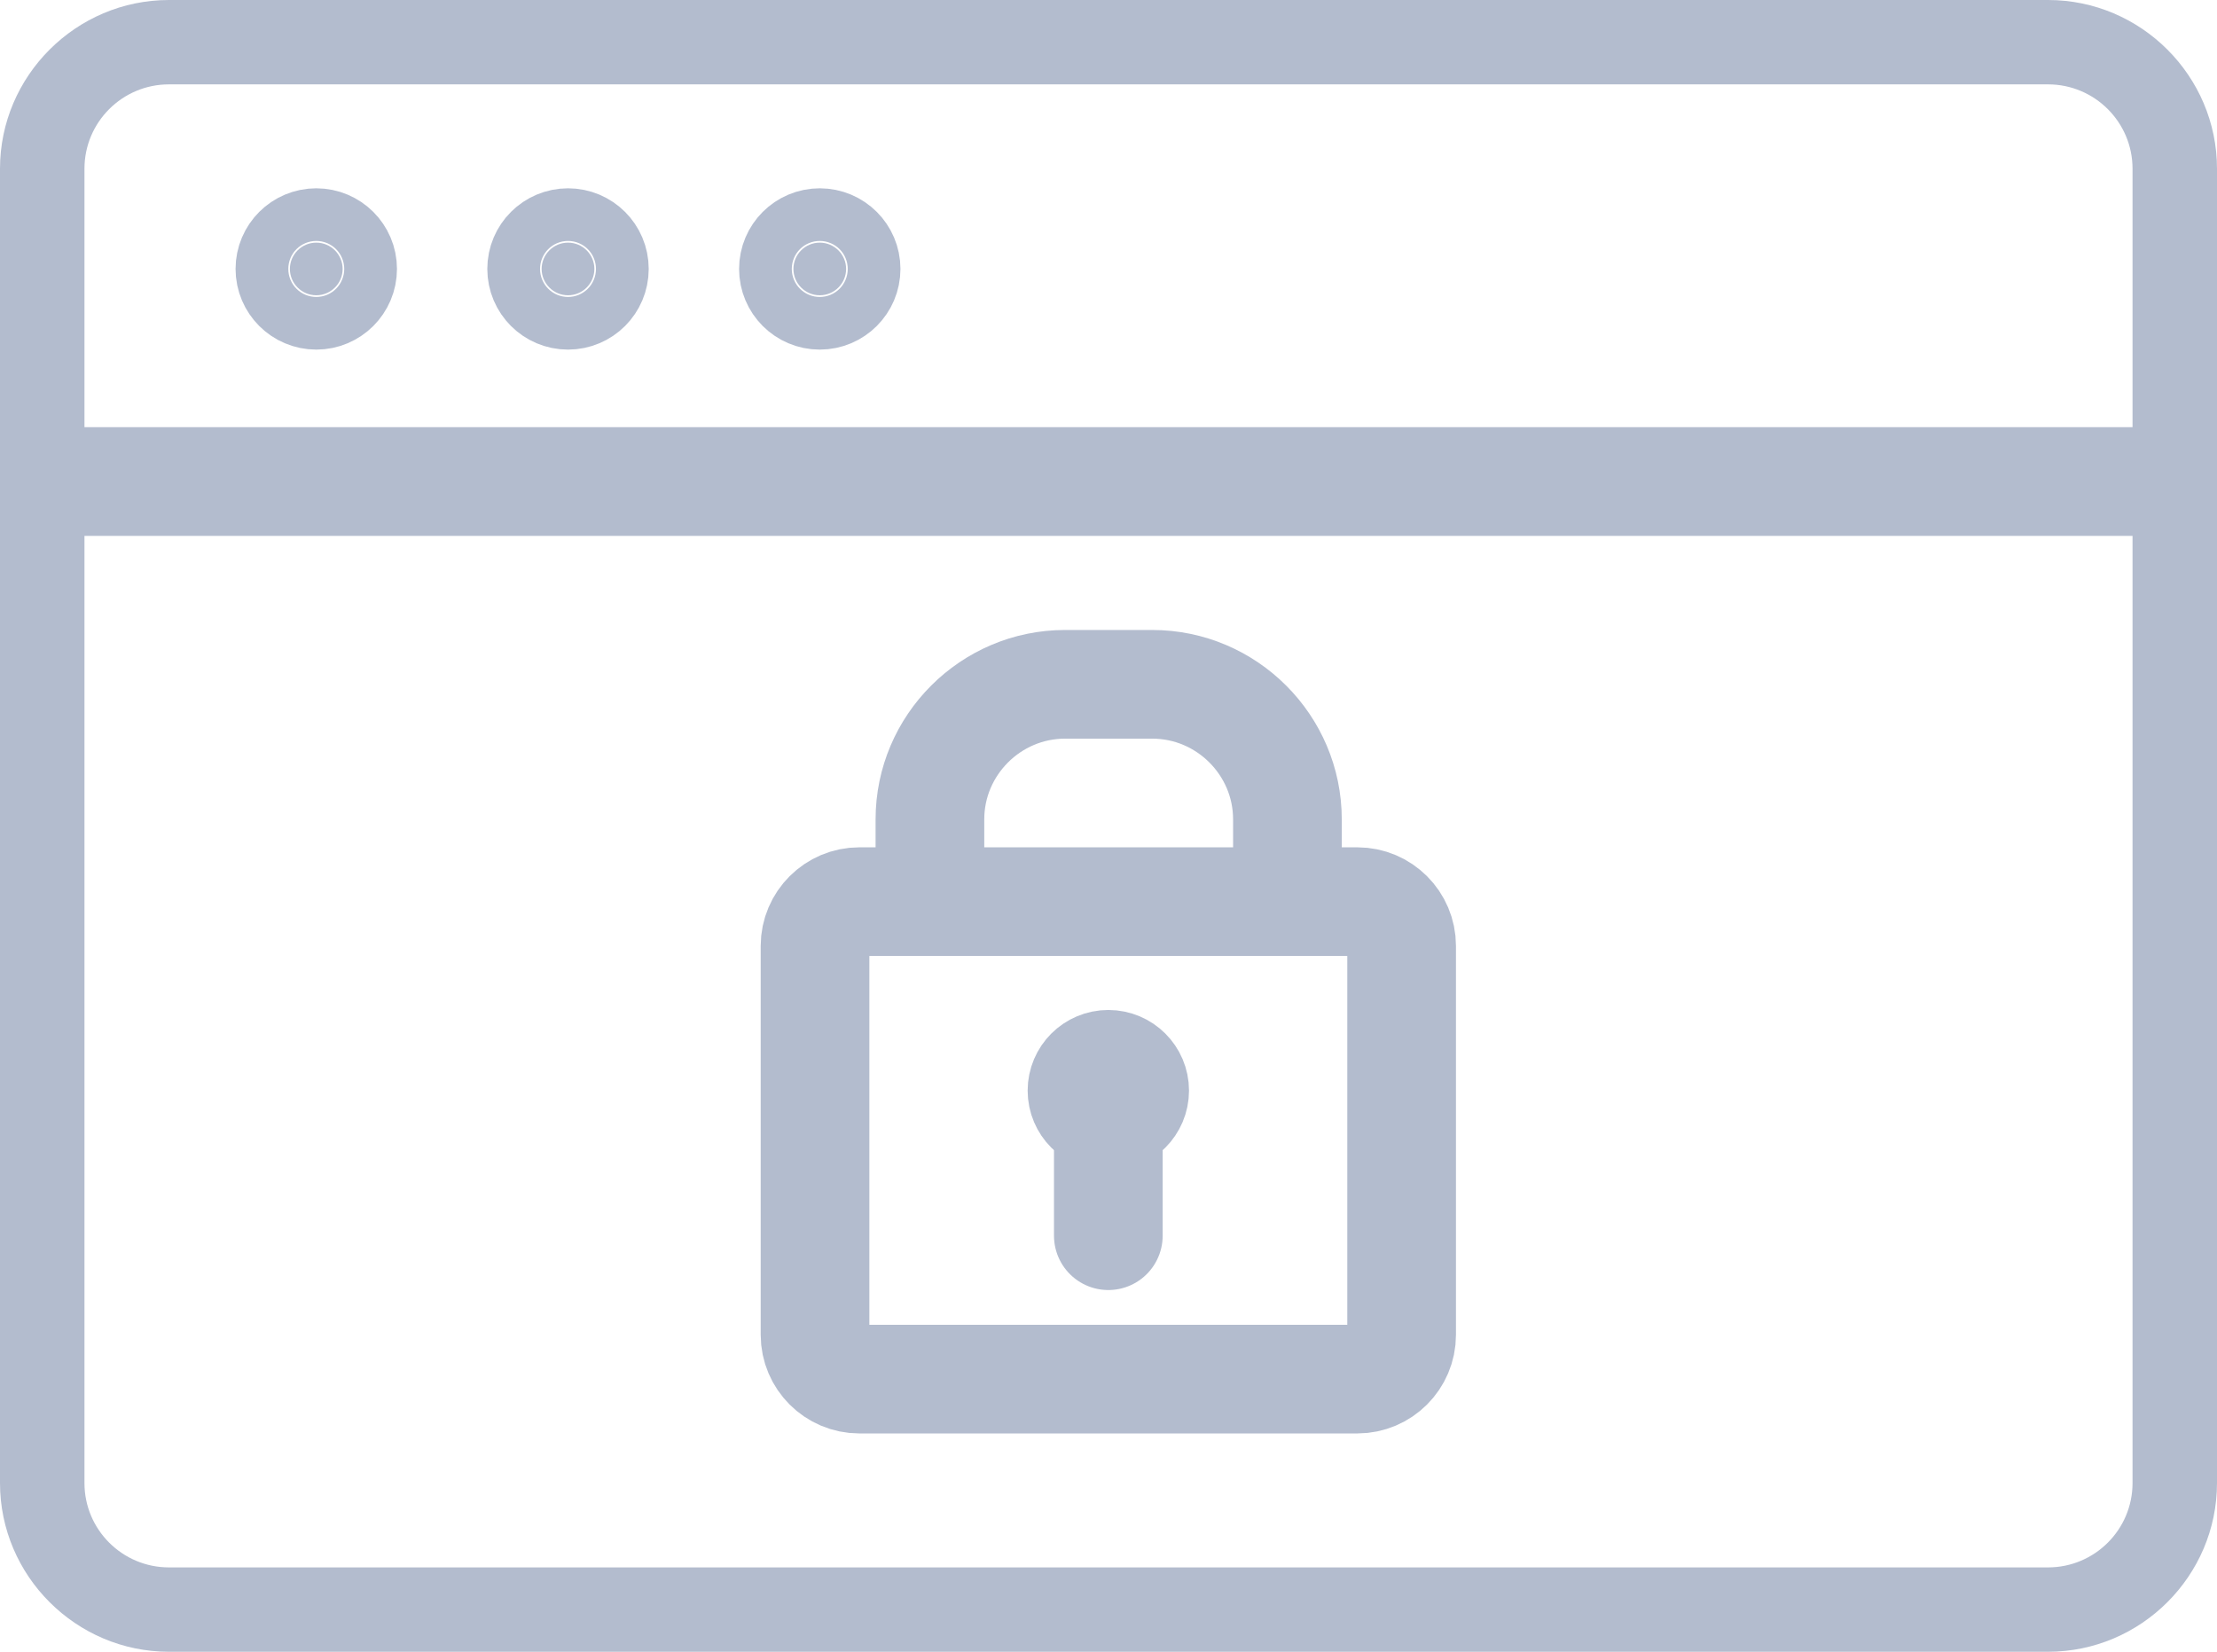
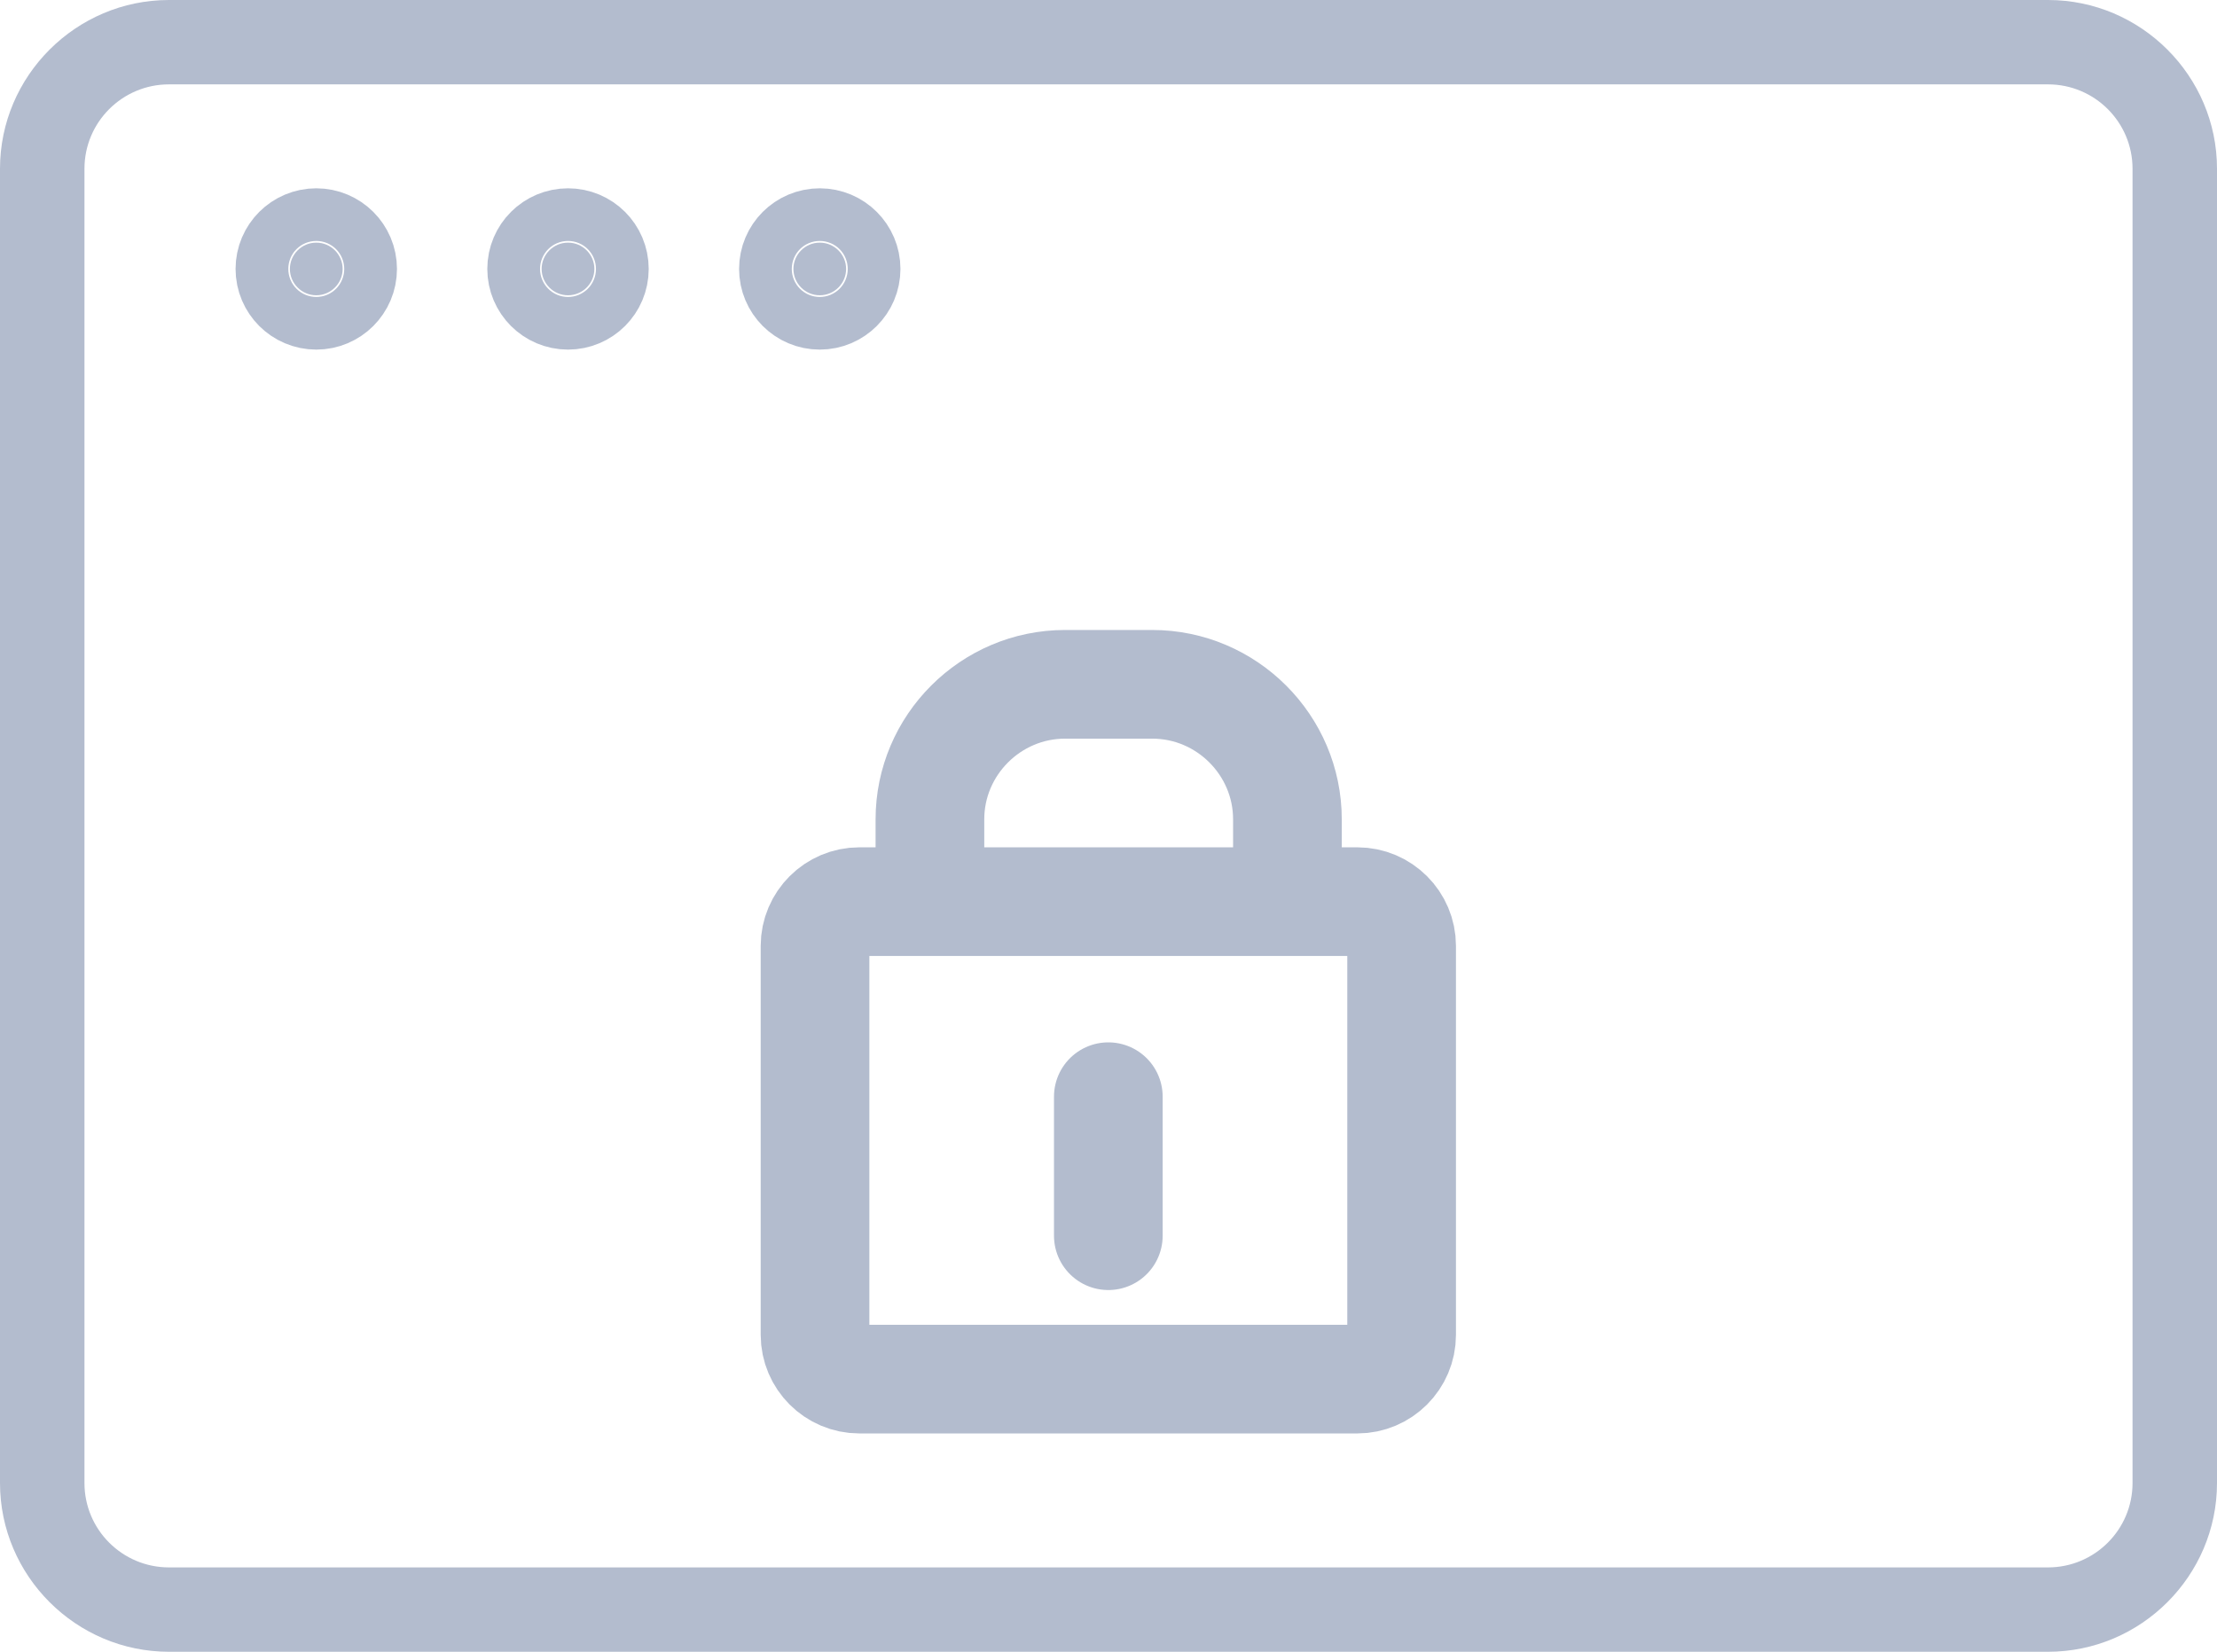
<svg xmlns="http://www.w3.org/2000/svg" width="51" height="38" viewBox="0 0 51 38" fill="none">
  <g clip-path="url(#clip0_173_4556)">
    <path d="M19.767 20.743H31.225C31.785 20.743 32.243 21.201 32.243 21.76V30.71C32.243 31.269 31.785 31.727 31.225 31.727H19.767C19.208 31.727 18.749 31.269 18.749 30.71V21.76C18.749 21.201 19.208 20.743 19.767 20.743Z" stroke="#B3BCCE" stroke-width="2.5" stroke-linecap="round" stroke-linejoin="round" />
    <path d="M25.496 25.23V28.428" stroke="#B3BCCE" stroke-width="2.5" stroke-miterlimit="10" stroke-linecap="round" />
    <path d="M47.113 1.941C48.186 1.941 49.057 2.81 49.057 3.882V34.118C49.057 35.19 48.186 36.059 47.113 36.059H3.887C2.814 36.059 1.943 35.19 1.943 34.118V3.882C1.943 2.81 2.814 1.941 3.887 1.941H47.113ZM47.113 0H3.887C1.749 0 0 1.747 0 3.882V34.118C0 36.253 1.749 38 3.887 38H47.113C49.251 38 51 36.253 51 34.118V3.882C51 1.747 49.251 0 47.113 0Z" fill="#B3BCCE" />
-     <path d="M1.166 11.078H49.834" stroke="#B3BCCE" stroke-width="2.5" stroke-linejoin="round" />
    <path d="M7.882 6.187C7.882 6.521 7.61 6.793 7.276 6.793C6.941 6.793 6.669 6.521 6.669 6.187C6.669 5.853 6.941 5.582 7.276 5.582C7.61 5.582 7.882 5.853 7.882 6.187Z" fill="#B3BCCE" stroke="#B3BCCE" stroke-width="2.5" stroke-miterlimit="10" />
-     <path d="M13.067 6.793C13.402 6.793 13.673 6.521 13.673 6.187C13.673 5.853 13.402 5.582 13.067 5.582C12.732 5.582 12.46 5.853 12.46 6.187C12.46 6.521 12.732 6.793 13.067 6.793Z" fill="#B3BCCE" stroke="#B3BCCE" stroke-width="2.5" stroke-miterlimit="10" />
+     <path d="M13.067 6.793C13.402 6.793 13.673 6.521 13.673 6.187C13.673 5.853 13.402 5.582 13.067 5.582C12.732 5.582 12.46 5.853 12.46 6.187C12.46 6.521 12.732 6.793 13.067 6.793" fill="#B3BCCE" stroke="#B3BCCE" stroke-width="2.5" stroke-miterlimit="10" />
    <path d="M19.464 6.187C19.464 6.521 19.192 6.793 18.858 6.793C18.523 6.793 18.252 6.521 18.252 6.187C18.252 5.853 18.523 5.582 18.858 5.582C19.192 5.582 19.464 5.853 19.464 6.187Z" fill="#B3BCCE" stroke="#B3BCCE" stroke-width="2.5" stroke-miterlimit="10" />
-     <path d="M26.102 25.09C26.102 25.424 25.83 25.696 25.496 25.696C25.162 25.696 24.89 25.424 24.89 25.09C24.89 24.756 25.162 24.485 25.496 24.485C25.83 24.485 26.102 24.756 26.102 25.09Z" fill="#B3BCCE" stroke="#B3BCCE" stroke-width="2.5" stroke-miterlimit="10" />
    <path d="M29.616 20.875V18.849C29.616 17.141 28.217 15.743 26.507 15.743H24.501C22.791 15.743 21.392 17.141 21.392 18.849V20.875" stroke="#B3BCCE" stroke-width="2.5" stroke-miterlimit="10" />
  </g>
  <defs>
    <clipPath id="clip0_173_4556">
      <rect width="51" height="38" fill="white" />
    </clipPath>
  </defs>
</svg>